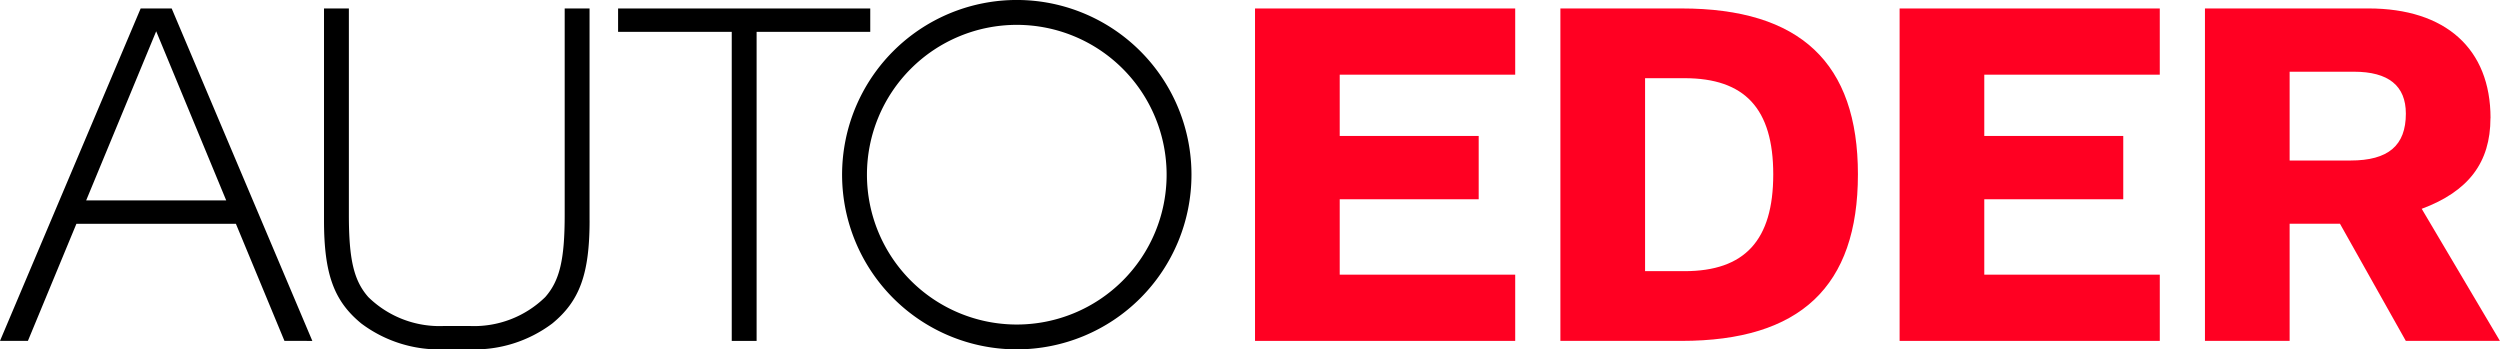
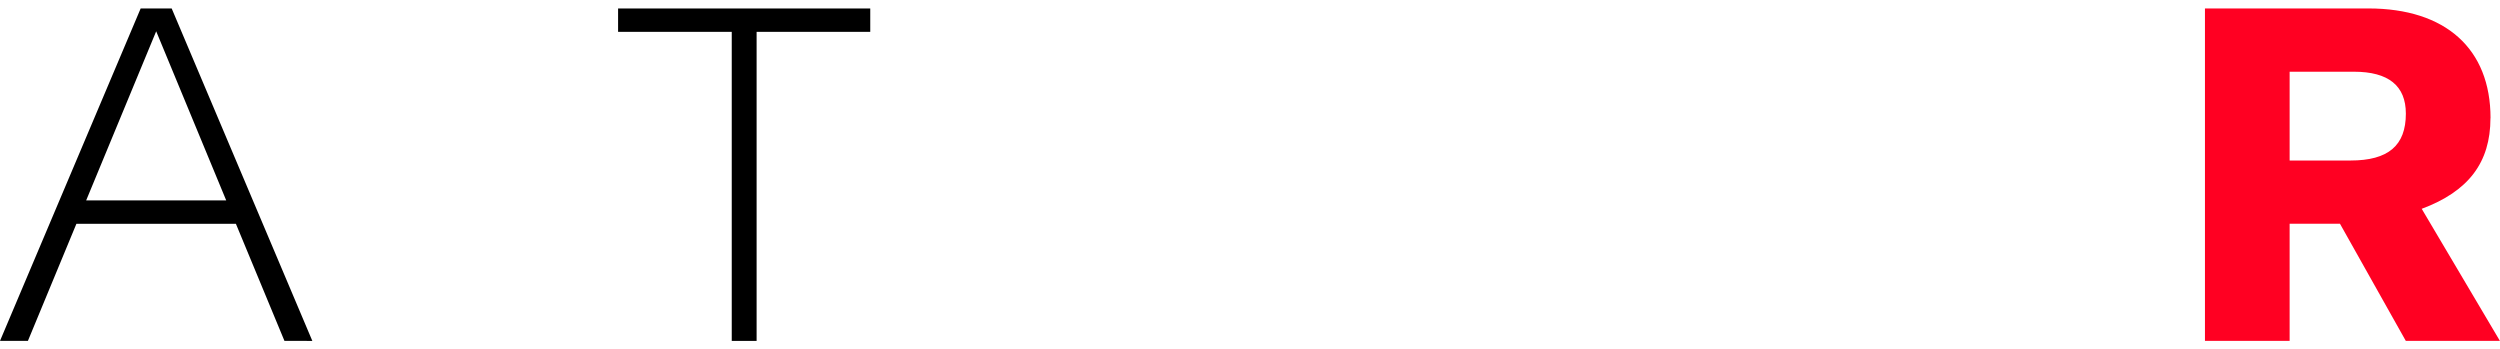
<svg xmlns="http://www.w3.org/2000/svg" id="logo" viewBox="0 0 228.458 31.925">
  <g data-name="Group 32">
-     <path data-name="Path 30" d="M465.47 68.241h-23.776V37.864h23.776v6.049h-16.037v5.6h12.7v5.785h-12.7v6.89h16.037z" fill="#f02" transform="translate(-327.006 -37.089)" />
-     <path data-name="Path 31" d="M524.374 68.241h-23.776V37.864h23.775v6.049h-16.037v5.6h12.7v5.785h-12.7v6.89h16.038z" fill="#f02" transform="translate(-327.006 -37.089)" />
-     <path data-name="Path 32" d="M489.051 53.028c0 6.017-2.6 8.841-8.113 8.841h-3.6V44.234h3.6c5.514 0 8.113 2.779 8.113 8.794m7.738 0c0-10.205-5.28-15.166-16.125-15.166h-11.065v30.379h11.064c10.845 0 16.125-4.961 16.125-15.213" fill="#f02" transform="translate(-327.006 -37.089)" />
    <path data-name="Path 33" d="M546.861 47.472c0 2.916-1.6 4.285-5.06 4.285h-5.561v-8.114h5.88c3.145 0 4.741 1.276 4.741 3.828m7.738.411c0-6.334-4.1-10.021-11.158-10.021h-14.939v30.38h7.738V57.535h4.6l6.017 10.706h8.6l-7.147-12.07c4.278-1.593 6.282-4.233 6.282-8.289" fill="#f02" transform="translate(-327.006 -37.089)" />
    <path data-name="Path 34" d="M396.147 39.999h10.386v-2.135h-23.044v2.135h10.386v28.243h2.272z" fill="currentColor" transform="translate(-327.006 -37.089)" />
-     <path data-name="Path 35" d="M433.615 53.052a13.692 13.692 0 11-13.691-13.691 13.69 13.69 0 0113.691 13.691m2.272 0a15.964 15.964 0 10-15.963 15.963 15.964 15.964 0 0015.963-15.963" fill="currentColor" transform="translate(-327.006 -37.089)" />
-     <path data-name="Path 36" d="M380.881 57.221V37.864h-2.272v18.855c0 4.1-.456 6.015-1.777 7.518a9.3 9.3 0 01-6.927 2.642h-2.314a9.307 9.307 0 01-6.927-2.642c-1.321-1.5-1.777-3.417-1.777-7.518V37.864h-2.272v19.357c0 4.92.91 7.381 3.411 9.432a11.848 11.848 0 007.565 2.36h2.317a11.848 11.848 0 007.565-2.362c2.5-2.051 3.411-4.512 3.411-9.432" fill="currentColor" transform="translate(-327.006 -37.089)" />
    <path data-name="Path 37" d="M347.679 55.405h-12.8l6.4-15.457zm7.869 12.837l-12.853-30.378h-2.835l-12.854 30.377h2.55l4.432-10.7h14.575l4.437 10.7z" fill="currentColor" transform="translate(-327.006 -37.089)" />
  </g>
</svg>